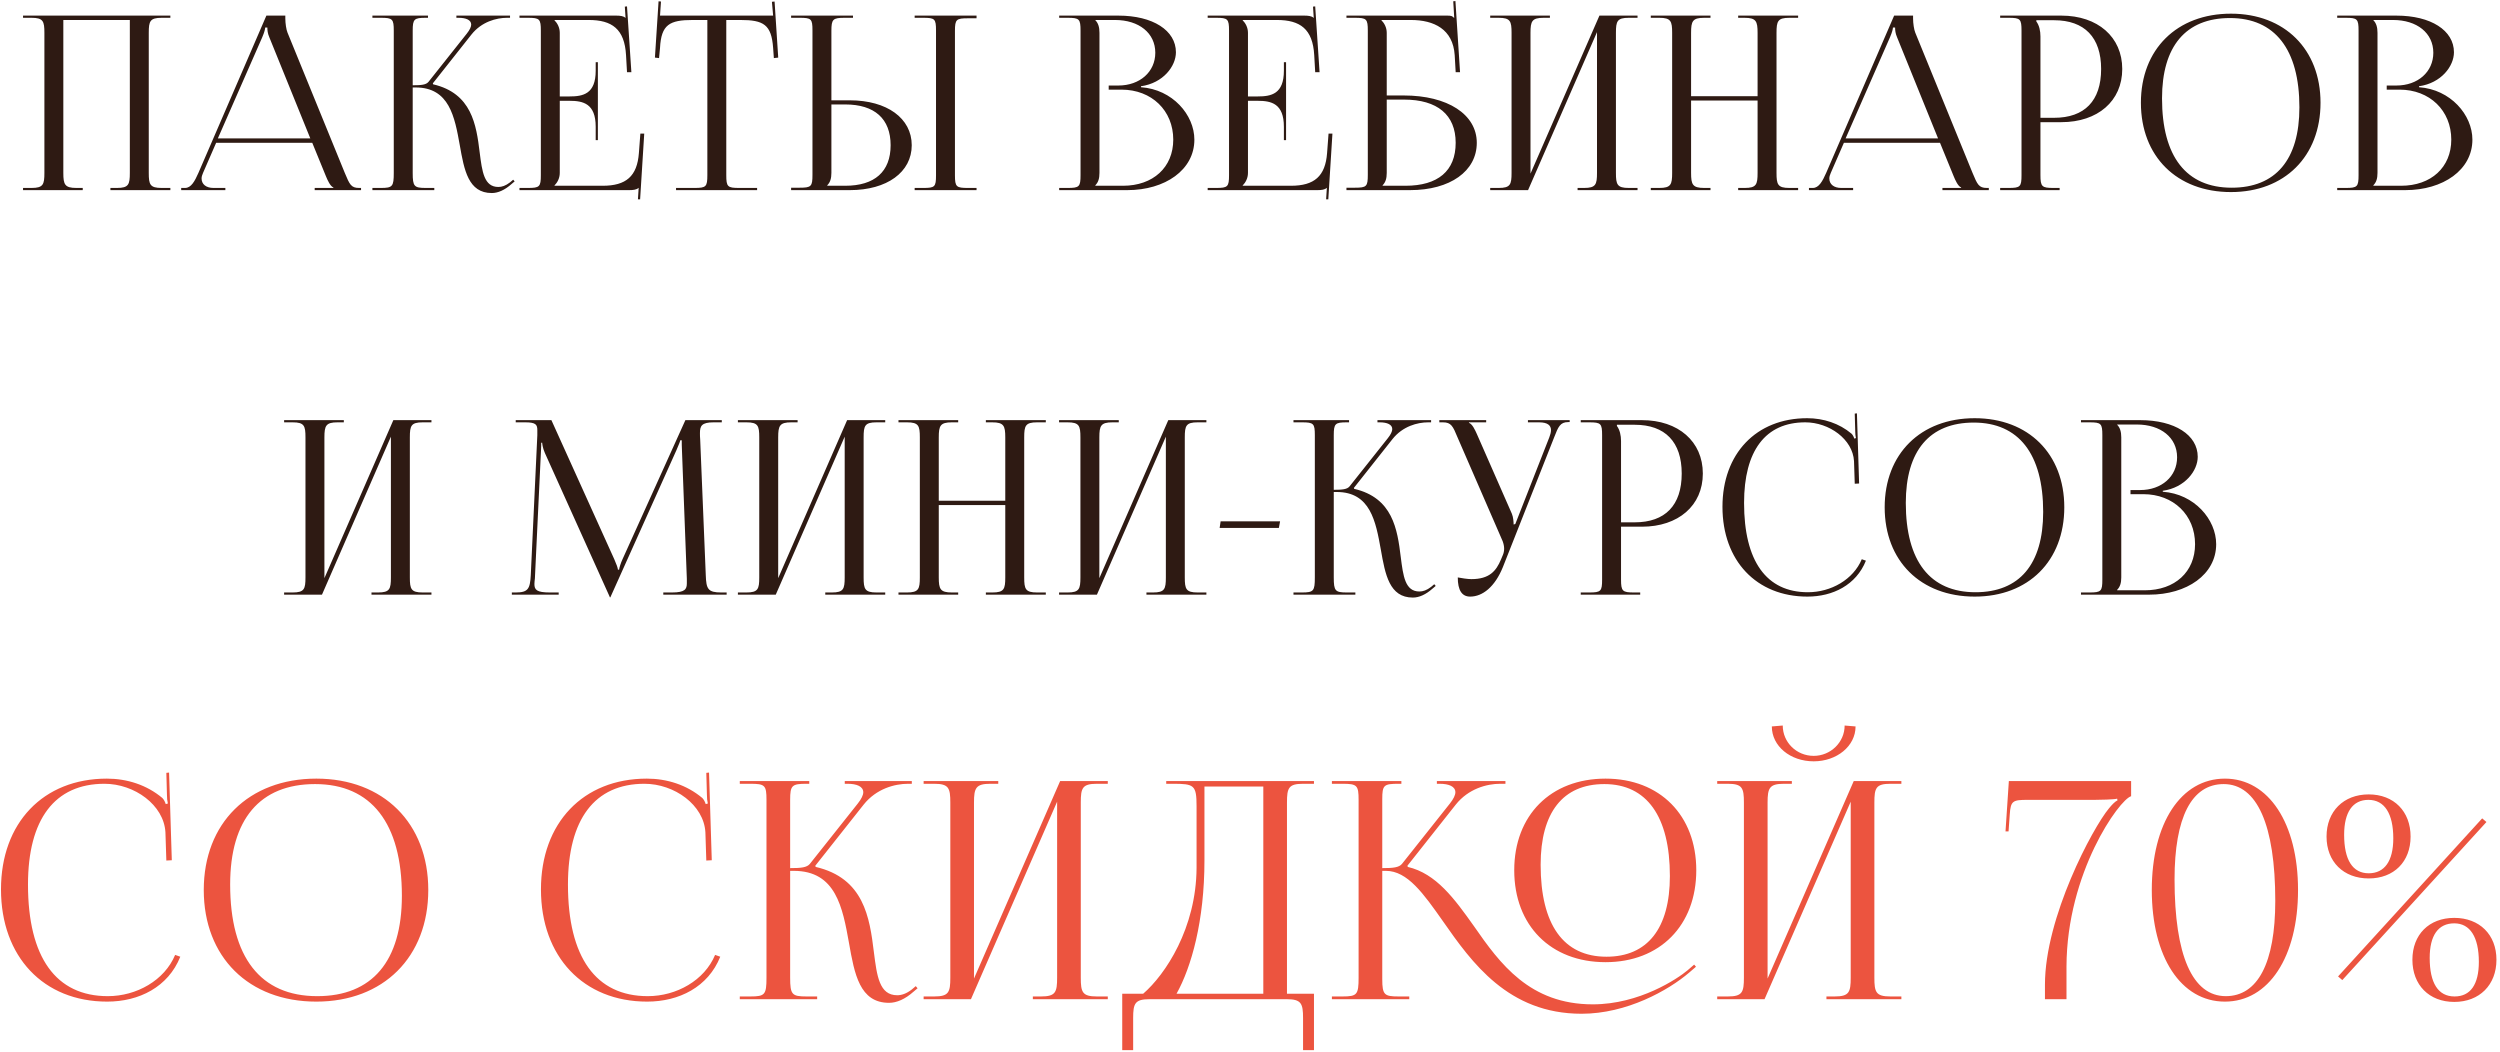
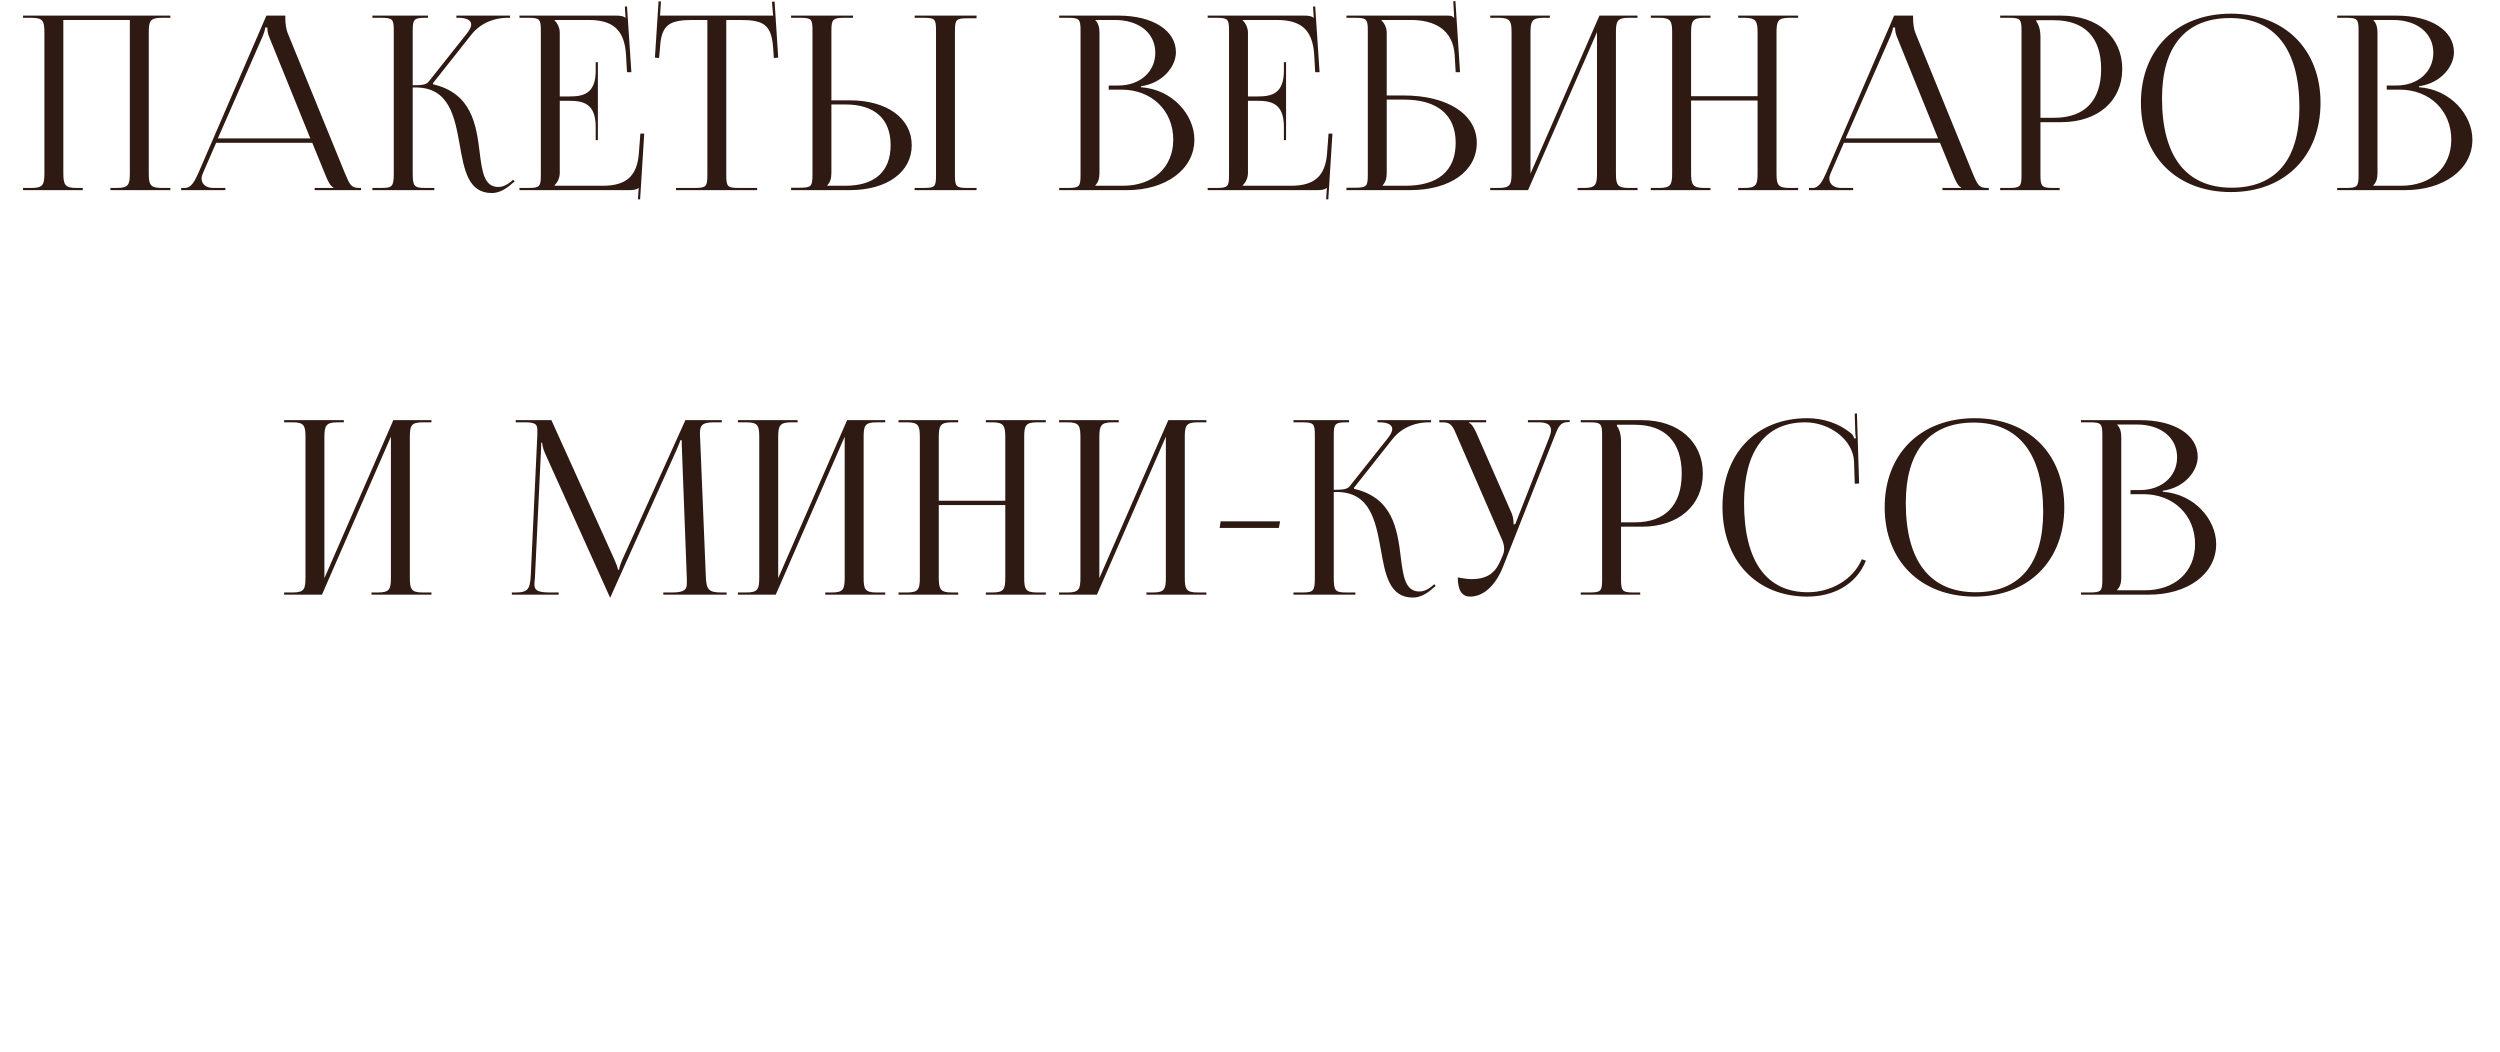
<svg xmlns="http://www.w3.org/2000/svg" width="618" height="260" viewBox="0 0 618 260" fill="none">
  <path d="M5.695 47H20.455V46.46H18.895C16.015 46.46 15.655 45.62 15.655 42.74V4.94H32.095V42.74C32.095 45.62 31.795 46.46 28.915 46.46H27.295V47H42.115V46.46H39.955C37.075 46.46 36.775 45.62 36.775 42.74V8.12C36.775 5.24 37.075 4.4 39.955 4.4H42.115V3.86H5.695V4.4H7.795C10.675 4.4 10.975 5.24 10.975 8.12V42.74C10.975 45.62 10.675 46.46 7.795 46.46H5.695V47ZM44.791 47H55.711V46.46H52.771C50.971 46.46 49.831 45.56 49.831 44.12C49.831 43.7 49.951 43.28 50.191 42.74L53.431 35.3H77.191L80.551 43.52C80.971 44.54 81.631 46.04 82.411 46.34V46.46H77.791V47H89.251V46.46H88.771C86.791 46.46 86.431 45.62 85.231 42.74L71.071 8.06C70.771 7.34 70.531 5.78 70.531 4.58V3.86H65.851L49.051 42.74C48.151 44.78 47.251 46.46 45.751 46.46H44.791V47ZM53.851 34.22L64.831 9.2C65.371 7.94 65.551 7.16 65.551 6.8H66.091C66.091 7.46 66.151 8.24 66.571 9.2L76.711 34.22H53.851ZM92.06 47H107.36V46.46H105.26C102.38 46.46 102.02 46.1 102.02 42.74V21.62H102.74C111.08 21.62 112.4 28.88 113.66 35.9C114.74 42.02 115.76 47.72 121.58 47.72C123.08 47.72 124.76 47 126.44 45.5L127.22 44.84L126.86 44.42L126.08 45.08C125 45.92 124.04 46.22 123.2 46.22C119.66 46.22 119.18 42.44 118.58 37.7C117.74 30.8 116.6 23.06 107.06 20.84L107 20.6L116.54 8.54C119.06 5.36 122.72 4.4 125.36 4.4H126.08V3.86H112.82V4.4H113.36C115.22 4.4 116.48 4.94 116.48 6.08C116.48 6.62 116.12 7.4 115.4 8.3L105.92 20.24C105.32 20.96 104.18 21.08 102.02 21.08V7.58C102.02 4.7 102.38 4.4 105.26 4.4H105.8V3.86H92.06V4.4H94.16C97.04 4.4 97.34 4.7 97.34 7.58V42.74C97.34 46.1 97.04 46.46 94.16 46.46H92.06V47ZM147.796 34.64V15.38H147.256V17.48C147.256 23.24 144.136 23.84 140.776 23.84H138.376V8.12C138.376 6.8 137.776 5.72 137.056 5V4.94H145.516C151.276 4.94 154.396 7.16 154.756 13.64L154.996 17.84H156.076L154.996 1.58L154.456 1.64L154.636 4.4H154.576C154.156 3.98 153.316 3.86 152.356 3.86H128.416V4.4H130.516C133.396 4.4 133.696 4.7 133.696 7.58V43.28C133.696 46.16 133.396 46.46 130.516 46.46H128.416V47H155.596C156.556 47 157.396 46.88 157.816 46.46H157.876L157.696 49.28H158.236L159.256 33.02H158.296L157.936 37.82C157.516 43.58 154.756 45.92 148.996 45.92H137.056V45.86C137.776 45.14 138.376 44.06 138.376 42.74V24.92H140.776C144.136 24.92 147.256 25.58 147.256 31.34V34.64H147.796ZM167.117 47H187.157V46.46H182.717C179.837 46.46 179.537 46.16 179.537 43.28V4.94H183.017C188.777 4.94 190.697 6.08 191.117 11.84L191.297 14.36L192.377 14.24L191.477 0.38L190.817 0.44L191.117 3.86H163.157L163.397 0.38L162.797 0.32L161.897 14.24L162.917 14.36L163.157 11.84C163.457 6.08 165.497 4.94 171.257 4.94H174.857V43.28C174.857 46.16 174.557 46.46 171.677 46.46H167.117V47ZM226.102 47H241.402V46.46H239.302C236.422 46.46 236.062 46.22 236.062 43.34V7.64C236.062 4.76 236.422 4.52 239.302 4.52H241.402V3.86H226.102V4.4H228.202C231.082 4.4 231.382 4.64 231.382 7.52V43.34C231.382 46.22 231.082 46.46 228.202 46.46H226.102V47ZM195.562 47H210.082C219.262 47 225.382 42.56 225.382 35.9C225.382 29.24 219.262 24.8 210.082 24.8H205.522V7.64C205.522 4.76 205.882 4.4 208.762 4.4H210.862V3.86H195.562V4.4H197.662C200.542 4.4 200.842 4.64 200.842 7.52V43.22C200.842 46.1 200.542 46.4 197.662 46.4H195.562V47ZM205.522 25.82H208.942C216.202 25.82 220.162 29.36 220.162 35.9C220.162 42.44 216.202 45.92 208.942 45.92H204.502V45.8C205.222 45.08 205.522 44.12 205.522 42.74V25.82ZM270.769 45.92V45.8C271.489 45.08 271.789 44.12 271.789 42.74V8.12C271.789 6.74 271.489 5.72 270.769 5V4.94H275.629C281.569 4.94 285.589 8.18 285.589 13.04C285.589 17.78 281.749 21.14 276.469 21.14H274.069V22.16H277.249C284.689 22.16 290.029 27.32 290.029 34.52C290.029 41.36 285.049 45.92 277.609 45.92H270.769ZM261.829 47H278.689C287.989 47 295.249 42.02 295.249 34.52C295.249 28.4 289.849 22.1 282.049 21.56V21.32C287.569 20.54 290.689 16.34 290.689 12.92C290.689 7.52 284.989 3.86 276.469 3.86H261.829V4.4H263.929C266.809 4.4 267.109 4.7 267.109 7.58V43.28C267.109 46.16 266.809 46.46 263.929 46.46H261.829V47ZM317.917 34.64V15.38H317.377V17.48C317.377 23.24 314.257 23.84 310.897 23.84H308.497V8.12C308.497 6.8 307.897 5.72 307.177 5V4.94H315.637C321.397 4.94 324.517 7.16 324.877 13.64L325.117 17.84H326.197L325.117 1.58L324.577 1.64L324.757 4.4H324.697C324.277 3.98 323.437 3.86 322.477 3.86H298.537V4.4H300.637C303.517 4.4 303.817 4.7 303.817 7.58V43.28C303.817 46.16 303.517 46.46 300.637 46.46H298.537V47H325.717C326.677 47 327.517 46.88 327.937 46.46H327.997L327.817 49.28H328.357L329.377 33.02H328.417L328.057 37.82C327.637 43.58 324.877 45.92 319.117 45.92H307.177V45.86C307.897 45.14 308.497 44.06 308.497 42.74V24.92H310.897C314.257 24.92 317.377 25.58 317.377 31.34V34.64H317.917ZM332.842 47H348.562C358.462 47 365.062 42.32 365.062 35.3C365.062 28.28 357.862 23.6 347.002 23.6H342.802V8.12C342.802 6.8 342.202 5.72 341.482 5V4.94H348.742C354.502 4.94 359.182 7.22 359.602 13.64L359.842 17.84H360.922L359.782 0.26L359.242 0.32L359.482 4.4H359.422C359.002 3.98 358.762 3.86 357.802 3.86H332.842V4.4H334.942C337.822 4.4 338.122 4.7 338.122 7.58V43.22C338.122 46.1 337.822 46.4 334.942 46.4H332.842V47ZM342.802 24.62H347.062C355.342 24.62 359.842 28.4 359.842 35.3C359.842 42.26 355.462 45.92 347.422 45.92H341.782V45.8C342.502 45.08 342.802 44.12 342.802 42.74V24.62ZM368.378 47H377.738L394.778 7.94V42.74C394.778 45.62 394.478 46.46 391.598 46.46H389.978V47H404.798V46.46H402.638C399.758 46.46 399.458 45.62 399.458 42.74V8.12C399.458 5.24 399.758 4.4 402.638 4.4H404.798V3.86H395.378L378.338 42.92V8.12C378.338 5.24 378.698 4.4 381.578 4.4H383.138V3.86H368.378V4.4H370.478C373.358 4.4 373.658 5.24 373.658 8.12V42.74C373.658 45.62 373.358 46.46 370.478 46.46H368.378V47ZM408.075 47H422.835V46.46H421.275C418.395 46.46 418.035 45.62 418.035 42.74V24.86H434.475V42.74C434.475 45.62 434.175 46.46 431.295 46.46H429.675V47H444.495V46.46H442.335C439.455 46.46 439.155 45.62 439.155 42.74V8.12C439.155 5.24 439.455 4.4 442.335 4.4H444.495V3.86H429.675V4.4H431.235C434.115 4.4 434.475 5.24 434.475 8.12V23.78H418.035V8.12C418.035 5.24 418.395 4.4 421.275 4.4H422.835V3.86H408.075V4.4H410.175C413.055 4.4 413.355 5.24 413.355 8.12V42.74C413.355 45.62 413.055 46.46 410.175 46.46H408.075V47ZM447.171 47H458.091V46.46H455.151C453.351 46.46 452.211 45.56 452.211 44.12C452.211 43.7 452.331 43.28 452.571 42.74L455.811 35.3H479.571L482.931 43.52C483.351 44.54 484.011 46.04 484.791 46.34V46.46H480.171V47H491.631V46.46H491.151C489.171 46.46 488.811 45.62 487.611 42.74L473.451 8.06C473.151 7.34 472.911 5.78 472.911 4.58V3.86H468.231L451.431 42.74C450.531 44.78 449.631 46.46 448.131 46.46H447.171V47ZM456.231 34.22L467.211 9.2C467.751 7.94 467.931 7.16 467.931 6.8H468.471C468.471 7.46 468.531 8.24 468.951 9.2L479.091 34.22H456.231ZM503.379 5H507.759C515.319 5 519.399 9.26 519.399 17.06C519.399 24.92 515.319 29.12 507.759 29.12H504.399V9.02C504.399 7.64 504.099 6.26 503.379 5.3V5ZM494.439 47H509.139V46.46H507.639C504.759 46.46 504.399 46.16 504.399 43.28V30.2H509.559C518.559 30.2 524.619 24.98 524.619 17.06C524.619 9.14 518.559 3.86 509.559 3.86H494.439V4.4H496.539C499.419 4.4 499.719 4.7 499.719 7.58V43.28C499.719 46.16 499.419 46.46 496.539 46.46H494.439V47ZM551.492 47.48C564.752 47.48 573.632 38.66 573.632 25.4C573.632 12.2 564.752 3.38 551.492 3.38C538.112 3.38 529.232 12.2 529.232 25.4C529.232 38.66 538.112 47.48 551.492 47.48ZM551.672 46.4C540.452 46.4 534.452 38.72 534.452 24.32C534.452 11.42 540.332 4.46 551.252 4.46C562.352 4.46 568.412 12.2 568.412 26.54C568.412 39.5 562.532 46.4 551.672 46.4ZM586.697 45.92V45.8C587.417 45.08 587.717 44.12 587.717 42.74V8.12C587.717 6.74 587.417 5.72 586.697 5V4.94H591.557C597.497 4.94 601.517 8.18 601.517 13.04C601.517 17.78 597.677 21.14 592.397 21.14H589.997V22.16H593.177C600.617 22.16 605.957 27.32 605.957 34.52C605.957 41.36 600.977 45.92 593.537 45.92H586.697ZM577.757 47H594.617C603.917 47 611.177 42.02 611.177 34.52C611.177 28.4 605.777 22.1 597.977 21.56V21.32C603.497 20.54 606.617 16.34 606.617 12.92C606.617 7.52 600.917 3.86 592.397 3.86H577.757V4.4H579.857C582.737 4.4 583.037 4.7 583.037 7.58V43.28C583.037 46.16 582.737 46.46 579.857 46.46H577.757V47ZM70.234 147H79.594L96.633 107.94V142.74C96.633 145.62 96.334 146.46 93.454 146.46H91.834V147H106.654V146.46H104.494C101.614 146.46 101.314 145.62 101.314 142.74V108.12C101.314 105.24 101.614 104.4 104.494 104.4H106.654V103.86H97.234L80.194 142.92V108.12C80.194 105.24 80.553 104.4 83.433 104.4H84.993V103.86H70.234V104.4H72.334C75.213 104.4 75.513 105.24 75.513 108.12V142.74C75.513 145.62 75.213 146.46 72.334 146.46H70.234V147ZM126.527 147H138.107V146.46H135.947C132.647 146.46 132.107 145.8 132.107 144.36C132.107 144 132.167 143.52 132.227 142.98L133.727 111.48C133.787 110.4 133.787 109.98 133.787 109.44H134.027C134.027 109.62 134.147 110.76 134.687 111.96L150.587 147.24L150.767 147.66H150.887L151.067 147.24L167.207 111.3C167.747 110.04 168.167 109.02 168.167 108.84H168.527C168.527 109.5 168.527 110.4 168.587 111.48L169.787 143.1C169.787 143.52 169.787 143.88 169.787 144.18C169.787 145.62 169.367 146.46 166.127 146.46H163.967V147H179.627V146.46H178.307C175.007 146.46 174.587 145.62 174.467 142.2L173.087 108.66C173.027 108.06 173.027 107.52 173.027 107.04C173.027 105.3 173.447 104.4 176.387 104.4H178.427V103.86H169.427L153.887 138.24C153.467 139.14 153.047 140.46 153.047 140.82H152.747C152.747 140.46 152.387 139.44 151.847 138.24L136.307 103.86H127.487V104.4H129.887C132.467 104.4 132.827 105 132.827 106.32C132.827 106.74 132.827 107.16 132.827 107.58L131.207 142.2C131.027 145.56 130.547 146.46 127.487 146.46H126.527V147ZM182.408 147H191.768L208.808 107.94V142.74C208.808 145.62 208.508 146.46 205.628 146.46H204.008V147H218.828V146.46H216.668C213.788 146.46 213.488 145.62 213.488 142.74V108.12C213.488 105.24 213.788 104.4 216.668 104.4H218.828V103.86H209.408L192.368 142.92V108.12C192.368 105.24 192.728 104.4 195.608 104.4H197.168V103.86H182.408V104.4H184.508C187.388 104.4 187.688 105.24 187.688 108.12V142.74C187.688 145.62 187.388 146.46 184.508 146.46H182.408V147ZM222.104 147H236.864V146.46H235.304C232.424 146.46 232.064 145.62 232.064 142.74V124.86H248.504V142.74C248.504 145.62 248.204 146.46 245.324 146.46H243.704V147H258.524V146.46H256.364C253.484 146.46 253.184 145.62 253.184 142.74V108.12C253.184 105.24 253.484 104.4 256.364 104.4H258.524V103.86H243.704V104.4H245.264C248.144 104.4 248.504 105.24 248.504 108.12V123.78H232.064V108.12C232.064 105.24 232.424 104.4 235.304 104.4H236.864V103.86H222.104V104.4H224.204C227.084 104.4 227.384 105.24 227.384 108.12V142.74C227.384 145.62 227.084 146.46 224.204 146.46H222.104V147ZM261.8 147H271.16L288.2 107.94V142.74C288.2 145.62 287.9 146.46 285.02 146.46H283.4V147H298.22V146.46H296.06C293.18 146.46 292.88 145.62 292.88 142.74V108.12C292.88 105.24 293.18 104.4 296.06 104.4H298.22V103.86H288.8L271.76 142.92V108.12C271.76 105.24 272.12 104.4 275 104.4H276.56V103.86H261.8V104.4H263.9C266.78 104.4 267.08 105.24 267.08 108.12V142.74C267.08 145.62 266.78 146.46 263.9 146.46H261.8V147ZM316.136 130.5L316.436 128.88H301.736L301.496 130.5H316.136ZM319.747 147H335.047V146.46H332.947C330.067 146.46 329.707 146.1 329.707 142.74V121.62H330.427C338.767 121.62 340.087 128.88 341.347 135.9C342.427 142.02 343.447 147.72 349.267 147.72C350.767 147.72 352.447 147 354.127 145.5L354.907 144.84L354.547 144.42L353.767 145.08C352.687 145.92 351.727 146.22 350.887 146.22C347.347 146.22 346.867 142.44 346.267 137.7C345.427 130.8 344.287 123.06 334.747 120.84L334.687 120.6L344.227 108.54C346.747 105.36 350.407 104.4 353.047 104.4H353.767V103.86H340.507V104.4H341.047C342.907 104.4 344.167 104.94 344.167 106.08C344.167 106.62 343.807 107.4 343.087 108.3L333.607 120.24C333.007 120.96 331.867 121.08 329.707 121.08V107.58C329.707 104.7 330.067 104.4 332.947 104.4H333.487V103.86H319.747V104.4H321.847C324.727 104.4 325.027 104.7 325.027 107.58V142.74C325.027 146.1 324.727 146.46 321.847 146.46H319.747V147ZM360.363 142.74C360.363 145.92 361.383 147.48 363.423 147.48C366.483 147.48 369.543 145.08 371.523 140.16L384.183 108.12C385.203 105.48 385.683 104.34 387.663 104.34H388.023V103.86H377.703V104.4H380.463C382.683 104.4 383.403 105.24 383.403 106.32C383.403 106.86 383.223 107.52 382.983 108.12L374.583 129.54L374.163 129.66V129.54C374.163 129.18 374.103 127.86 373.743 127.02L365.103 107.34C364.623 106.26 363.963 104.82 363.123 104.52V104.4H367.383V103.86H355.803V104.4H356.703C358.743 104.4 359.163 105.36 360.303 108.12L371.463 133.8C371.703 134.46 371.823 135.06 371.823 135.66C371.823 136.2 371.703 136.74 371.523 137.16L371.043 138.3C369.843 141.18 368.163 143.16 363.723 143.16C362.883 143.16 361.203 142.92 360.363 142.74ZM399.7 105H404.08C411.64 105 415.72 109.26 415.72 117.06C415.72 124.92 411.64 129.12 404.08 129.12H400.72V109.02C400.72 107.64 400.42 106.26 399.7 105.3V105ZM390.76 147H405.46V146.46H403.96C401.08 146.46 400.72 146.16 400.72 143.28V130.2H405.88C414.88 130.2 420.94 124.98 420.94 117.06C420.94 109.14 414.88 103.86 405.88 103.86H390.76V104.4H392.86C395.74 104.4 396.04 104.7 396.04 107.58V143.28C396.04 146.16 395.74 146.46 392.86 146.46H390.76V147ZM425.793 125.28C425.793 138.6 434.193 147.48 446.793 147.48C453.093 147.48 458.853 144.6 461.253 138.6L460.233 138.24C458.133 143.28 452.613 146.4 446.913 146.4C436.653 146.4 431.133 138.72 431.133 124.32C431.133 111.42 436.413 104.4 446.253 104.4C452.193 104.4 458.013 108.6 458.313 114L458.493 119.58L459.573 119.52L459.033 102.18L458.493 102.24L458.613 106.56C458.613 107.22 458.673 107.82 458.793 108.3L458.373 108.42C458.253 108 458.013 107.52 457.713 107.22C454.653 104.64 450.753 103.38 446.733 103.38C434.133 103.38 425.793 112.14 425.793 125.28ZM488.153 147.48C501.413 147.48 510.293 138.66 510.293 125.4C510.293 112.2 501.413 103.38 488.153 103.38C474.773 103.38 465.893 112.2 465.893 125.4C465.893 138.66 474.773 147.48 488.153 147.48ZM488.333 146.4C477.113 146.4 471.113 138.72 471.113 124.32C471.113 111.42 476.993 104.46 487.913 104.46C499.013 104.46 505.073 112.2 505.073 126.54C505.073 139.5 499.193 146.4 488.333 146.4ZM523.359 145.92V145.8C524.079 145.08 524.379 144.12 524.379 142.74V108.12C524.379 106.74 524.079 105.72 523.359 105V104.94H528.219C534.159 104.94 538.179 108.18 538.179 113.04C538.179 117.78 534.339 121.14 529.059 121.14H526.659V122.16H529.839C537.279 122.16 542.619 127.32 542.619 134.52C542.619 141.36 537.639 145.92 530.199 145.92H523.359ZM514.419 147H531.279C540.579 147 547.839 142.02 547.839 134.52C547.839 128.4 542.439 122.1 534.639 121.56V121.32C540.159 120.54 543.279 116.34 543.279 112.92C543.279 107.52 537.579 103.86 529.059 103.86H514.419V104.4H516.519C519.399 104.4 519.699 104.7 519.699 107.58V143.28C519.699 146.16 519.399 146.46 516.519 146.46H514.419V147Z" fill="#2E1A13" />
-   <path d="M0.245 219.85C0.245 236.5 10.745 247.6 26.495 247.6C34.37 247.6 41.57 244 44.57 236.5L43.295 236.05C40.67 242.35 33.77 246.25 26.645 246.25C13.82 246.25 6.92 236.65 6.92 218.65C6.92 202.525 13.52 193.75 25.82 193.75C33.245 193.75 40.52 199 40.895 205.75L41.12 212.725L42.47 212.65L41.795 190.975L41.12 191.05L41.27 196.45C41.27 197.275 41.345 198.025 41.495 198.625L40.97 198.775C40.82 198.25 40.52 197.65 40.145 197.275C36.32 194.05 31.445 192.475 26.42 192.475C10.67 192.475 0.245 203.425 0.245 219.85ZM78.195 247.6C94.77 247.6 105.87 236.575 105.87 220C105.87 203.5 94.77 192.475 78.195 192.475C61.47 192.475 50.37 203.5 50.37 220C50.37 236.575 61.47 247.6 78.195 247.6ZM78.42 246.25C64.395 246.25 56.895 236.65 56.895 218.65C56.895 202.525 64.245 193.825 77.895 193.825C91.77 193.825 99.345 203.5 99.345 221.425C99.345 237.625 91.995 246.25 78.42 246.25ZM133.724 219.85C133.724 236.5 144.224 247.6 159.974 247.6C167.849 247.6 175.049 244 178.049 236.5L176.774 236.05C174.149 242.35 167.249 246.25 160.124 246.25C147.299 246.25 140.399 236.65 140.399 218.65C140.399 202.525 146.999 193.75 159.299 193.75C166.724 193.75 173.999 199 174.374 205.75L174.599 212.725L175.949 212.65L175.274 190.975L174.599 191.05L174.749 196.45C174.749 197.275 174.824 198.025 174.974 198.625L174.449 198.775C174.299 198.25 173.999 197.65 173.624 197.275C169.799 194.05 164.924 192.475 159.899 192.475C144.149 192.475 133.724 203.425 133.724 219.85ZM182.875 247H202V246.325H199.375C195.775 246.325 195.325 245.875 195.325 241.675V215.275H196.225C206.65 215.275 208.3 224.35 209.875 233.125C211.225 240.775 212.5 247.9 219.775 247.9C221.65 247.9 223.75 247 225.85 245.125L226.825 244.3L226.375 243.775L225.4 244.6C224.05 245.65 222.85 246.025 221.8 246.025C217.375 246.025 216.775 241.3 216.025 235.375C214.975 226.75 213.55 217.075 201.625 214.3L201.55 214L213.475 198.925C216.625 194.95 221.2 193.75 224.5 193.75H225.4V193.075H208.825V193.75H209.5C211.825 193.75 213.4 194.425 213.4 195.85C213.4 196.525 212.95 197.5 212.05 198.625L200.2 213.55C199.45 214.45 198.025 214.6 195.325 214.6V197.725C195.325 194.125 195.775 193.75 199.375 193.75H200.05V193.075H182.875V193.75H185.5C189.1 193.75 189.475 194.125 189.475 197.725V241.675C189.475 245.875 189.1 246.325 185.5 246.325H182.875V247ZM228.32 247H240.02L261.32 198.175V241.675C261.32 245.275 260.945 246.325 257.345 246.325H255.32V247H273.845V246.325H271.145C267.545 246.325 267.17 245.275 267.17 241.675V198.4C267.17 194.8 267.545 193.75 271.145 193.75H273.845V193.075H262.07L240.77 241.9V198.4C240.77 194.8 241.22 193.75 244.82 193.75H246.77V193.075H228.32V193.75H230.945C234.545 193.75 234.92 194.8 234.92 198.4V241.675C234.92 245.275 234.545 246.325 230.945 246.325H228.32V247ZM277.415 245.65V259.6H280.115V251.65C280.115 248.05 280.565 247 284.165 247H318.065C321.665 247 322.115 248.05 322.115 251.65V259.6H324.815V245.65H318.14V198.4C318.14 194.8 318.515 193.75 322.115 193.75H324.815V193.075H288.29V193.75H289.94C295.19 193.75 295.79 194.05 295.79 199.3V214.525C295.715 229.45 288.065 240.925 282.59 245.65H277.415ZM290.84 245.65C294.515 239.05 297.74 227.65 297.74 212.725V194.425H312.29V245.65H290.84ZM396.895 237.85C410.32 237.85 419.32 228.775 419.32 215.125C419.32 201.55 410.32 192.475 396.895 192.475C383.32 192.475 374.32 201.55 374.32 215.125C374.32 228.775 383.32 237.85 396.895 237.85ZM397.12 236.5C386.47 236.5 380.845 228.55 380.845 213.775C380.845 200.875 386.32 193.825 396.595 193.825C407.095 193.825 412.795 201.85 412.795 216.55C412.795 229.525 407.245 236.5 397.12 236.5ZM329.245 247H348.37V246.325H345.745C342.22 246.325 341.695 245.95 341.695 242.05C341.695 241.975 341.695 241.825 341.695 241.675V215.275H342.595C347.92 215.275 351.895 220.9 356.695 227.725C363.82 237.925 372.82 250.6 390.97 250.6C402.145 250.6 412.42 244.825 417.595 240.4L419.245 238.975L418.795 238.45L417.145 239.875C414.745 241.9 405.295 248.275 393.745 248.275C378.145 248.275 370.795 238.225 364.345 228.925C359.545 222.175 355.045 215.95 347.995 214.3L347.92 214L359.845 198.925C362.995 194.95 367.57 193.75 370.87 193.75H372.145V193.075H355.195V193.75H355.87C358.195 193.75 359.77 194.425 359.77 195.85C359.77 196.525 359.32 197.5 358.42 198.625L346.57 213.55C345.82 214.45 344.395 214.6 341.695 214.6V197.575C341.695 194.05 342.07 193.75 345.745 193.75H346.42V193.075H329.245V193.75H331.87C335.47 193.75 335.845 194.125 335.845 197.725V241.675C335.845 245.875 335.47 246.325 331.87 246.325H329.245V247ZM424.495 247H436.195L457.495 198.175V241.675C457.495 245.275 457.12 246.325 453.52 246.325H451.495V247H470.02V246.325H467.32C463.72 246.325 463.345 245.275 463.345 241.675V198.4C463.345 194.8 463.72 193.75 467.32 193.75H470.02V193.075H458.245L436.945 241.9V198.4C436.945 194.8 437.395 193.75 440.995 193.75H442.945V193.075H424.495V193.75H427.12C430.72 193.75 431.095 194.8 431.095 198.4V241.675C431.095 245.275 430.72 246.325 427.12 246.325H424.495V247ZM437.995 179.575C437.995 184.45 442.57 188.2 448.345 188.2C454.045 188.2 458.695 184.45 458.695 179.575L455.995 179.35C455.995 183.475 452.545 186.85 448.345 186.85C444.07 186.85 440.695 183.475 440.695 179.35L437.995 179.575ZM510.837 247V238.9C510.912 215.725 523.887 197.65 526.812 196.825V193.075H496.587L495.762 205.525H496.512L496.812 201.325C497.037 197.95 497.562 197.725 501.237 197.725H517.812C519.012 197.725 522.762 197.65 523.362 197.425L523.437 197.875C522.837 198.1 522.012 199 521.337 199.825C517.287 204.7 505.512 226.75 505.512 243.4V247H510.837ZM549.698 193.825C557.948 193.825 562.448 203.95 562.448 222.7C562.448 238.075 558.098 246.25 550.223 246.25C541.973 246.25 537.548 236.2 537.548 217.375C537.548 202.075 541.748 193.825 549.698 193.825ZM549.998 192.475C539.123 192.475 531.923 203.5 531.923 220C531.923 236.575 539.123 247.6 549.998 247.6C560.798 247.6 568.073 236.575 568.073 220C568.073 203.5 560.798 192.475 549.998 192.475ZM613.596 202.3L577.971 241.375L579.021 242.275L614.646 203.2L613.596 202.3ZM612.771 237.775C612.771 243.4 610.671 246.325 606.771 246.325C602.721 246.325 600.621 243.025 600.621 236.8C600.621 231.25 602.721 228.25 606.696 228.25C610.596 228.25 612.771 231.625 612.771 237.775ZM606.696 226.9C600.471 226.9 596.346 231.025 596.346 237.25C596.346 243.475 600.471 247.675 606.696 247.675C612.921 247.675 617.121 243.475 617.121 237.25C617.121 231.025 612.921 226.9 606.696 226.9ZM591.621 207.25C591.621 212.875 589.446 215.875 585.546 215.875C581.571 215.875 579.471 212.575 579.471 206.35C579.471 200.8 581.571 197.725 585.471 197.725C589.446 197.725 591.621 201.1 591.621 207.25ZM585.546 196.375C579.321 196.375 575.121 200.575 575.121 206.8C575.121 213.025 579.321 217.15 585.546 217.15C591.771 217.15 595.896 213.025 595.896 206.8C595.896 200.575 591.771 196.375 585.546 196.375Z" fill="#EC543F" />
</svg>